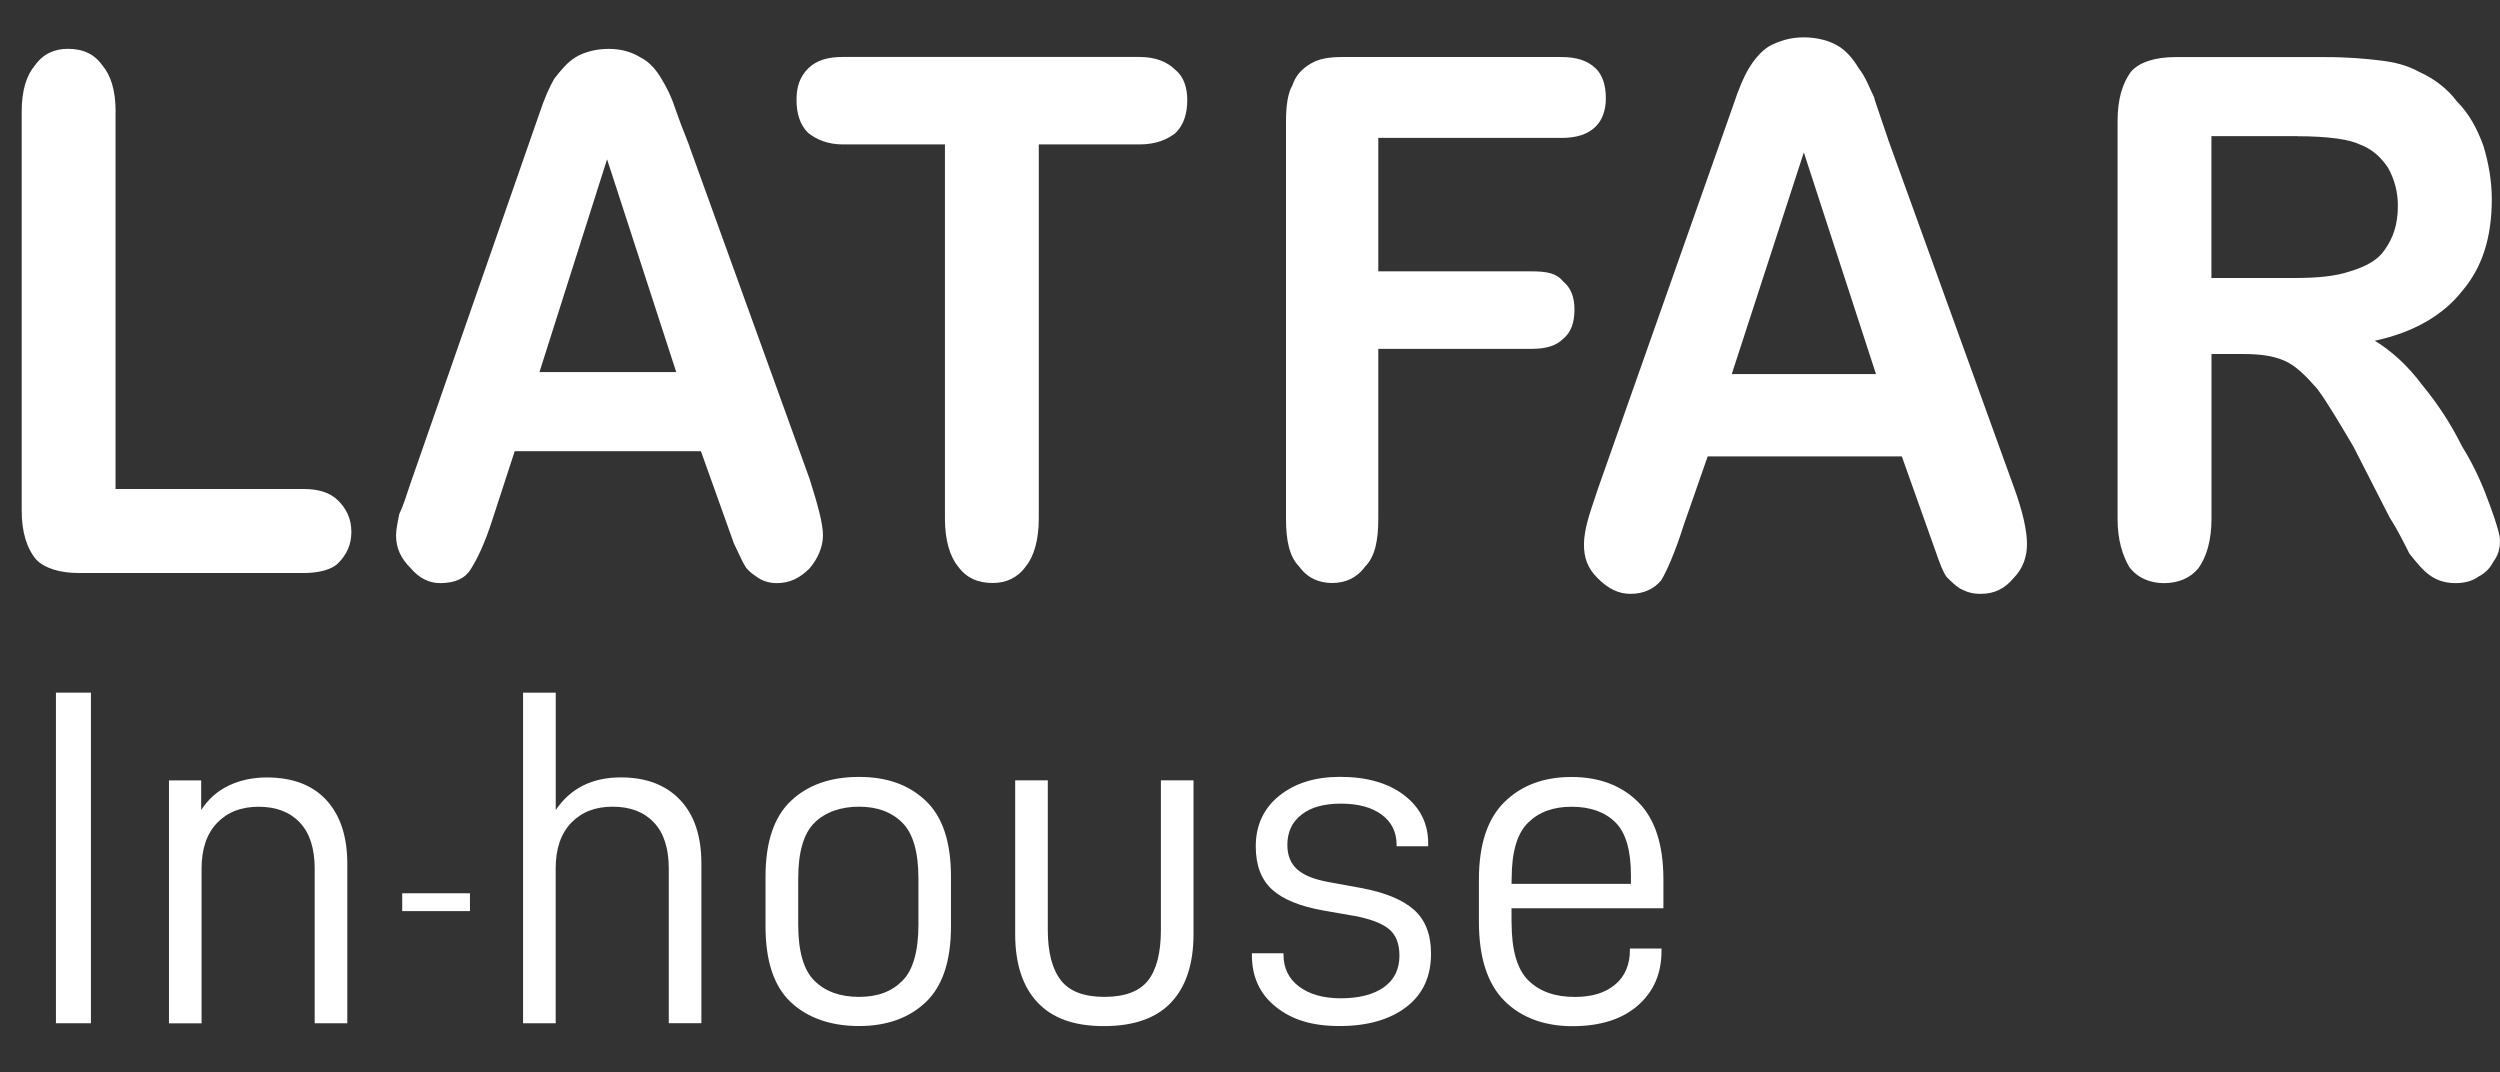
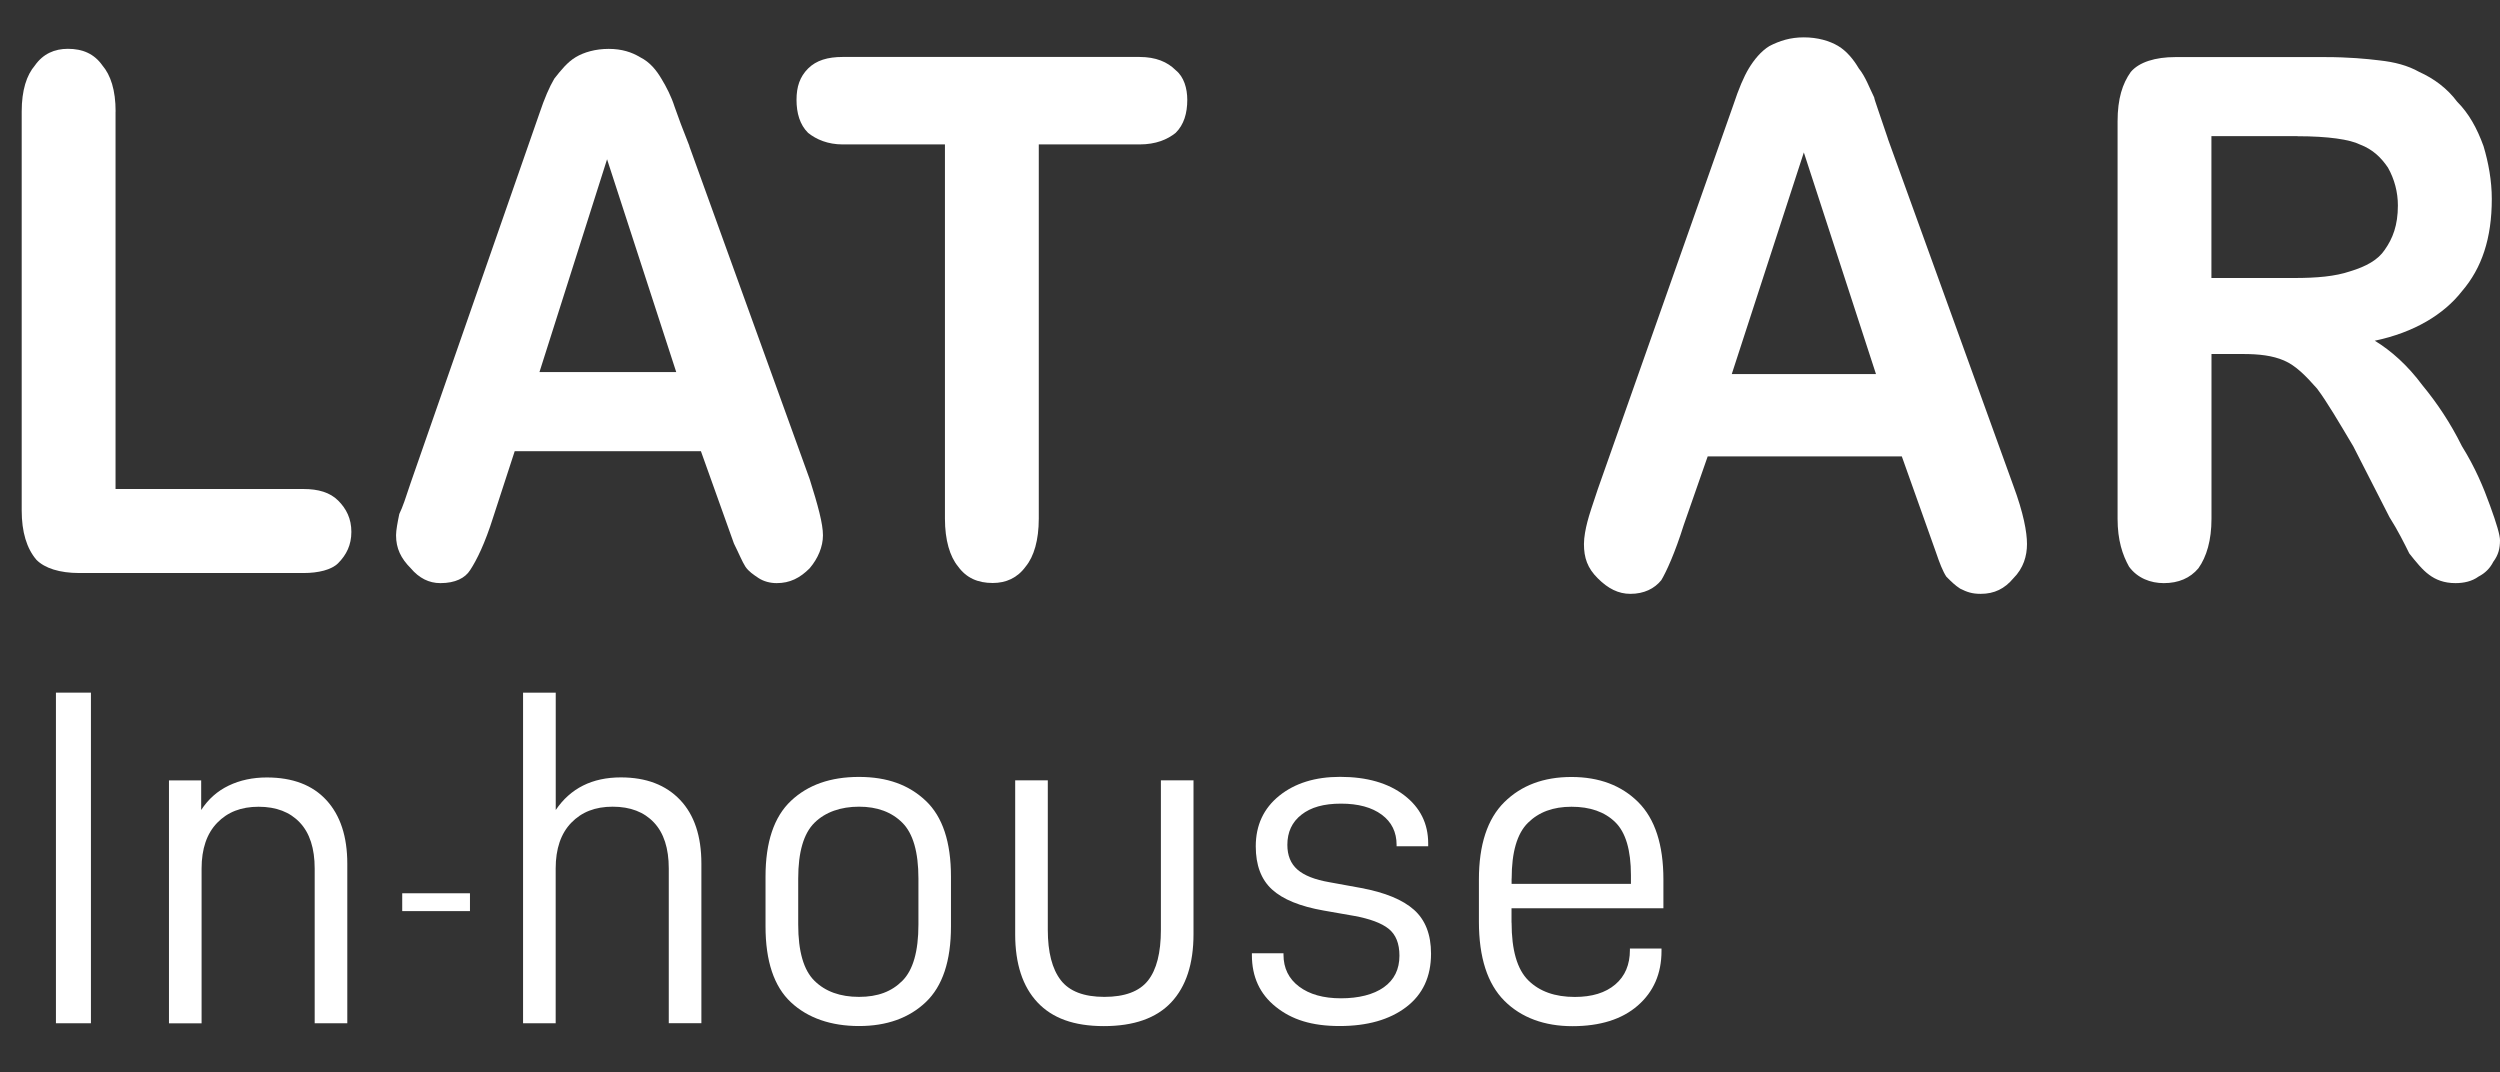
<svg xmlns="http://www.w3.org/2000/svg" id="Capa_1" viewBox="0 0 368.7 158.15">
  <rect x="0" y="0" width="368.7" height="158.15" fill="#333333" stroke="none" />
  <defs>
    <style>      .st0 {        fill: #fff;      }    </style>
  </defs>
  <g>
    <g>
      <path class="st0" d="M17.05,16.45c0-3.16-.73-5.37-1.95-6.8-1.21-1.72-2.91-2.45-5.09-2.45-1.96,0-3.65.73-4.86,2.45-1.22,1.43-1.95,3.64-1.95,6.8v58.84c0,3.15.73,5.59,2.18,7.28,1.21,1.22,3.4,1.94,6.32,1.94h33.06c2.19,0,4.14-.47,5.11-1.45,1.22-1.23,1.95-2.68,1.95-4.62s-.73-3.4-1.95-4.62c-1.21-1.2-2.92-1.7-5.11-1.7h-27.72V16.45Z" />
      <path class="st0" d="M101.68,21.55c-.97-2.43-1.7-4.37-2.2-5.83-.46-1.45-1.2-2.91-1.94-4.12-.73-1.23-1.68-2.44-3.15-3.17-1.21-.73-2.68-1.22-4.62-1.22s-3.64.49-4.86,1.22c-1.23.73-2.2,1.95-3.16,3.17-.72,1.21-1.46,2.93-2.19,5.11l-18.98,54.46c-.72,2.18-1.2,3.64-1.69,4.63-.25,1.2-.48,2.41-.48,3.14,0,1.95.72,3.41,2.17,4.87,1.23,1.45,2.68,2.19,4.37,2.19,2.19,0,3.65-.74,4.4-1.94.96-1.47,2.17-3.9,3.39-7.79l3.17-9.73h27.46l4.87,13.62c.73,1.46,1.22,2.68,1.69,3.41.49.73,1.22,1.2,1.95,1.69.75.49,1.71.74,2.66.74,1.95,0,3.42-.74,4.87-2.19,1.23-1.45,1.96-3.18,1.96-4.87s-.73-4.38-1.96-8.28l-17.75-49.11ZM79.56,54.87h0l9.97-31.38,10.2,31.38h-20.17Z" />
      <path class="st0" d="M168.05,21.3c2.43,0,4.13-.73,5.34-1.71,1.22-1.2,1.71-2.9,1.71-4.86,0-1.7-.49-3.4-1.71-4.38-1.21-1.21-2.91-1.95-5.34-1.95h-43.77c-2.19,0-3.89.49-5.11,1.71-1.21,1.22-1.7,2.68-1.7,4.62s.49,3.66,1.7,4.86c1.22.98,2.92,1.71,5.11,1.71h15.08v55.19c0,3.17.73,5.6,1.94,7.06,1.22,1.69,2.92,2.43,5.11,2.43,1.95,0,3.64-.74,4.86-2.43,1.21-1.46,1.93-3.89,1.93-7.06V21.3h14.85Z" />
-       <path class="st0" d="M230.26,20.34c2.2,0,3.88-.49,5.1-1.7.98-.98,1.47-2.45,1.47-4.13,0-1.96-.49-3.44-1.47-4.39-1.22-1.21-2.9-1.71-5.1-1.71h-32.32c-1.96,0-3.42.25-4.63.97-1.23.73-2.2,1.69-2.69,3.16-.72,1.22-.96,3.16-.96,5.36v58.59c0,3.17.48,5.6,1.94,7.06,1.21,1.69,2.91,2.43,4.86,2.43s3.65-.74,4.87-2.43c1.47-1.46,1.94-3.89,1.94-7.06v-25.04h22.62c2.19,0,3.64-.49,4.62-1.46,1.21-.97,1.69-2.44,1.69-4.37,0-1.71-.48-3.17-1.69-4.13-.98-1.22-2.43-1.47-4.62-1.47h-22.62v-19.69h26.99Z" />
      <path class="st0" d="M278.43,20.46c-1.26-3.79-2.02-5.82-2.02-6.08-.75-1.51-1.26-3.03-2.28-4.3-.75-1.28-1.77-2.54-3.04-3.3-1.27-.76-3.04-1.27-5.06-1.27s-3.56.51-5.06,1.27c-1.25.76-2.28,2.03-3.05,3.3-.76,1.26-1.51,3.05-2.26,5.32l-20.01,56.72c-.76,2.27-1.28,3.8-1.54,4.83-.26,1-.51,2.25-.51,3.28,0,2.03.51,3.55,2.05,5.07,1.51,1.51,3.03,2.28,4.8,2.28,2.02,0,3.55-.77,4.56-2.02.76-1.27,2.03-4.06,3.3-8.11l3.54-10.14h28.63l5.05,14.19c.51,1.52,1.01,2.79,1.52,3.55.76.76,1.26,1.26,2.03,1.76,1.01.51,1.77.77,3.03.77,2.04,0,3.54-.77,4.81-2.28,1.51-1.51,2.02-3.32,2.02-5.07s-.51-4.56-2.02-8.62l-18.5-51.15ZM255.4,55.17h0l10.63-32.69,10.64,32.69h-21.27Z" />
      <path class="st0" d="M362.38,15c-1.46-1.96-3.41-3.41-5.59-4.39-1.69-.96-3.65-1.46-5.84-1.7-1.95-.24-4.62-.49-8.02-.49h-22.13c-2.91,0-5.33.73-6.56,2.2-1.21,1.71-1.94,3.9-1.94,7.3v58.59c0,3.17.73,5.34,1.69,7.06,1.23,1.69,3.17,2.43,5.12,2.43,2.19,0,3.89-.74,5.11-2.19,1.21-1.7,1.93-4.13,1.93-7.3v-24.3h4.63c2.41,0,4.37.23,6.07.96,1.7.73,3.16,2.2,4.87,4.14,1.46,1.94,3.16,4.85,5.34,8.51l5.34,10.45c1.23,1.94,2.2,3.89,2.92,5.35.97,1.22,1.94,2.44,2.93,3.15.96.72,2.18,1.23,3.89,1.23,1.2,0,2.42-.25,3.4-.97.97-.5,1.69-1.22,2.18-2.19.74-.99.98-1.95.98-3.16,0-.74-.49-2.44-1.47-5.12-.96-2.67-2.18-5.6-4.14-8.75-1.69-3.41-3.63-6.32-5.83-8.99-2.17-2.93-4.62-5.11-7.03-6.57,5.82-1.22,10.2-3.89,12.86-7.3,2.93-3.41,4.4-7.79,4.4-13.61,0-2.68-.49-5.36-1.22-7.79-.97-2.68-2.19-4.85-3.89-6.55M338.8,20.09h0c4.62,0,7.77.49,9.24,1.22,1.93.73,3.15,1.96,4.13,3.4.97,1.72,1.47,3.64,1.47,5.59,0,2.92-.75,4.86-1.95,6.56-.97,1.45-2.69,2.43-5.11,3.16-2.2.74-4.86.98-8.26.98h-12.18v-20.92h12.66Z" />
    </g>
    <g>
      <path class="st0" d="M13.41,102.15v48.76h-5.16v-48.76h5.16Z" />
      <path class="st0" d="M29.67,115.08v4.38c1.04-1.6,2.39-2.8,4.06-3.6,1.67-.8,3.54-1.2,5.62-1.2,3.82,0,6.75,1.12,8.8,3.36,2.05,2.24,3.07,5.36,3.07,9.36v23.53h-4.81v-22.82c0-2.97-.73-5.23-2.19-6.78-1.46-1.55-3.49-2.33-6.08-2.33s-4.58.79-6.11,2.37-2.3,3.83-2.3,6.75v22.82h-4.81v-35.83h4.73Z" />
      <path class="st0" d="M81.96,102.15v17.31c2.17-3.2,5.37-4.81,9.61-4.81,3.72,0,6.63,1.11,8.73,3.32s3.14,5.35,3.14,9.4v23.53h-4.81v-22.82c0-2.97-.73-5.23-2.19-6.78-1.46-1.55-3.49-2.33-6.08-2.33s-4.58.79-6.11,2.37-2.3,3.83-2.3,6.75v22.82h-4.81v-48.76h4.81Z" />
      <path class="st0" d="M112.9,136.63v-7.35c0-5.09,1.25-8.81,3.75-11.17,2.5-2.36,5.84-3.53,10.03-3.53s7.38,1.18,9.86,3.53,3.71,6.08,3.71,11.17v7.35c0,5.09-1.24,8.81-3.71,11.16s-5.76,3.53-9.86,3.53-7.54-1.17-10.03-3.5c-2.5-2.33-3.75-6.07-3.75-11.2ZM135.45,136.35v-6.78c0-3.91-.79-6.65-2.37-8.23-1.58-1.58-3.71-2.37-6.39-2.37s-4.97.79-6.57,2.37-2.4,4.32-2.4,8.23v6.78c0,3.96.8,6.73,2.4,8.3,1.6,1.58,3.79,2.37,6.57,2.37s4.82-.79,6.39-2.37c1.58-1.58,2.37-4.35,2.37-8.3Z" />
      <path class="st0" d="M149.72,137.76v-22.68h4.81v22.05c0,3.3.64,5.77,1.91,7.42s3.42,2.47,6.43,2.47,5.16-.8,6.43-2.4,1.91-4.1,1.91-7.49v-22.05h4.81v22.68c0,4.38-1.1,7.74-3.29,10.07-2.19,2.33-5.5,3.5-9.93,3.5s-7.6-1.17-9.79-3.5c-2.19-2.33-3.29-5.69-3.29-10.07Z" />
      <path class="st0" d="M184.63,140.87v-.28h4.66v.21c0,1.98.77,3.55,2.3,4.7s3.59,1.73,6.18,1.73,4.79-.54,6.32-1.63,2.3-2.64,2.3-4.66c0-1.79-.53-3.11-1.59-3.96-1.06-.85-2.77-1.48-5.12-1.91l-4.45-.78c-3.49-.61-6.03-1.65-7.63-3.11-1.6-1.46-2.4-3.58-2.4-6.36,0-3.11,1.15-5.59,3.46-7.46,2.31-1.86,5.3-2.79,8.97-2.79,3.96,0,7.11.91,9.47,2.72,2.36,1.81,3.53,4.18,3.53,7.1v.42h-4.66v-.21c0-1.88-.73-3.37-2.19-4.45s-3.46-1.63-6.01-1.63-4.44.54-5.83,1.63c-1.39,1.08-2.08,2.57-2.08,4.45,0,1.55.49,2.77,1.48,3.64.99.87,2.57,1.5,4.73,1.87l4.66.85c3.53.66,6.14,1.73,7.81,3.22s2.51,3.64,2.51,6.47c0,3.39-1.22,6.02-3.67,7.88-2.45,1.86-5.72,2.79-9.82,2.79s-7.04-.94-9.4-2.83c-2.36-1.88-3.53-4.43-3.53-7.63Z" />
      <path class="st0" d="M222.93,136.07c0,4.05.82,6.89,2.47,8.52,1.65,1.63,3.93,2.44,6.85,2.44,2.54,0,4.53-.61,5.97-1.84,1.44-1.22,2.16-2.92,2.16-5.09v-.21h4.66v.35c0,3.35-1.17,6.03-3.5,8.06-2.33,2.03-5.55,3.04-9.65,3.04s-7.54-1.25-10.03-3.75-3.75-6.38-3.75-11.66v-6.22c0-5.13,1.25-8.94,3.75-11.41,2.5-2.47,5.79-3.71,9.89-3.71s7.38,1.24,9.86,3.71c2.47,2.47,3.71,6.28,3.71,11.41v4.24h-22.4v2.12ZM222.93,129.57v.78h17.6v-1.27c0-3.72-.78-6.34-2.33-7.84-1.55-1.51-3.7-2.26-6.43-2.26s-4.83.79-6.43,2.37c-1.6,1.58-2.4,4.32-2.4,8.23Z" />
    </g>
  </g>
  <path class="st0" d="M69.31,131.74v2.63h-9.99v-2.63h9.99Z" />
</svg>